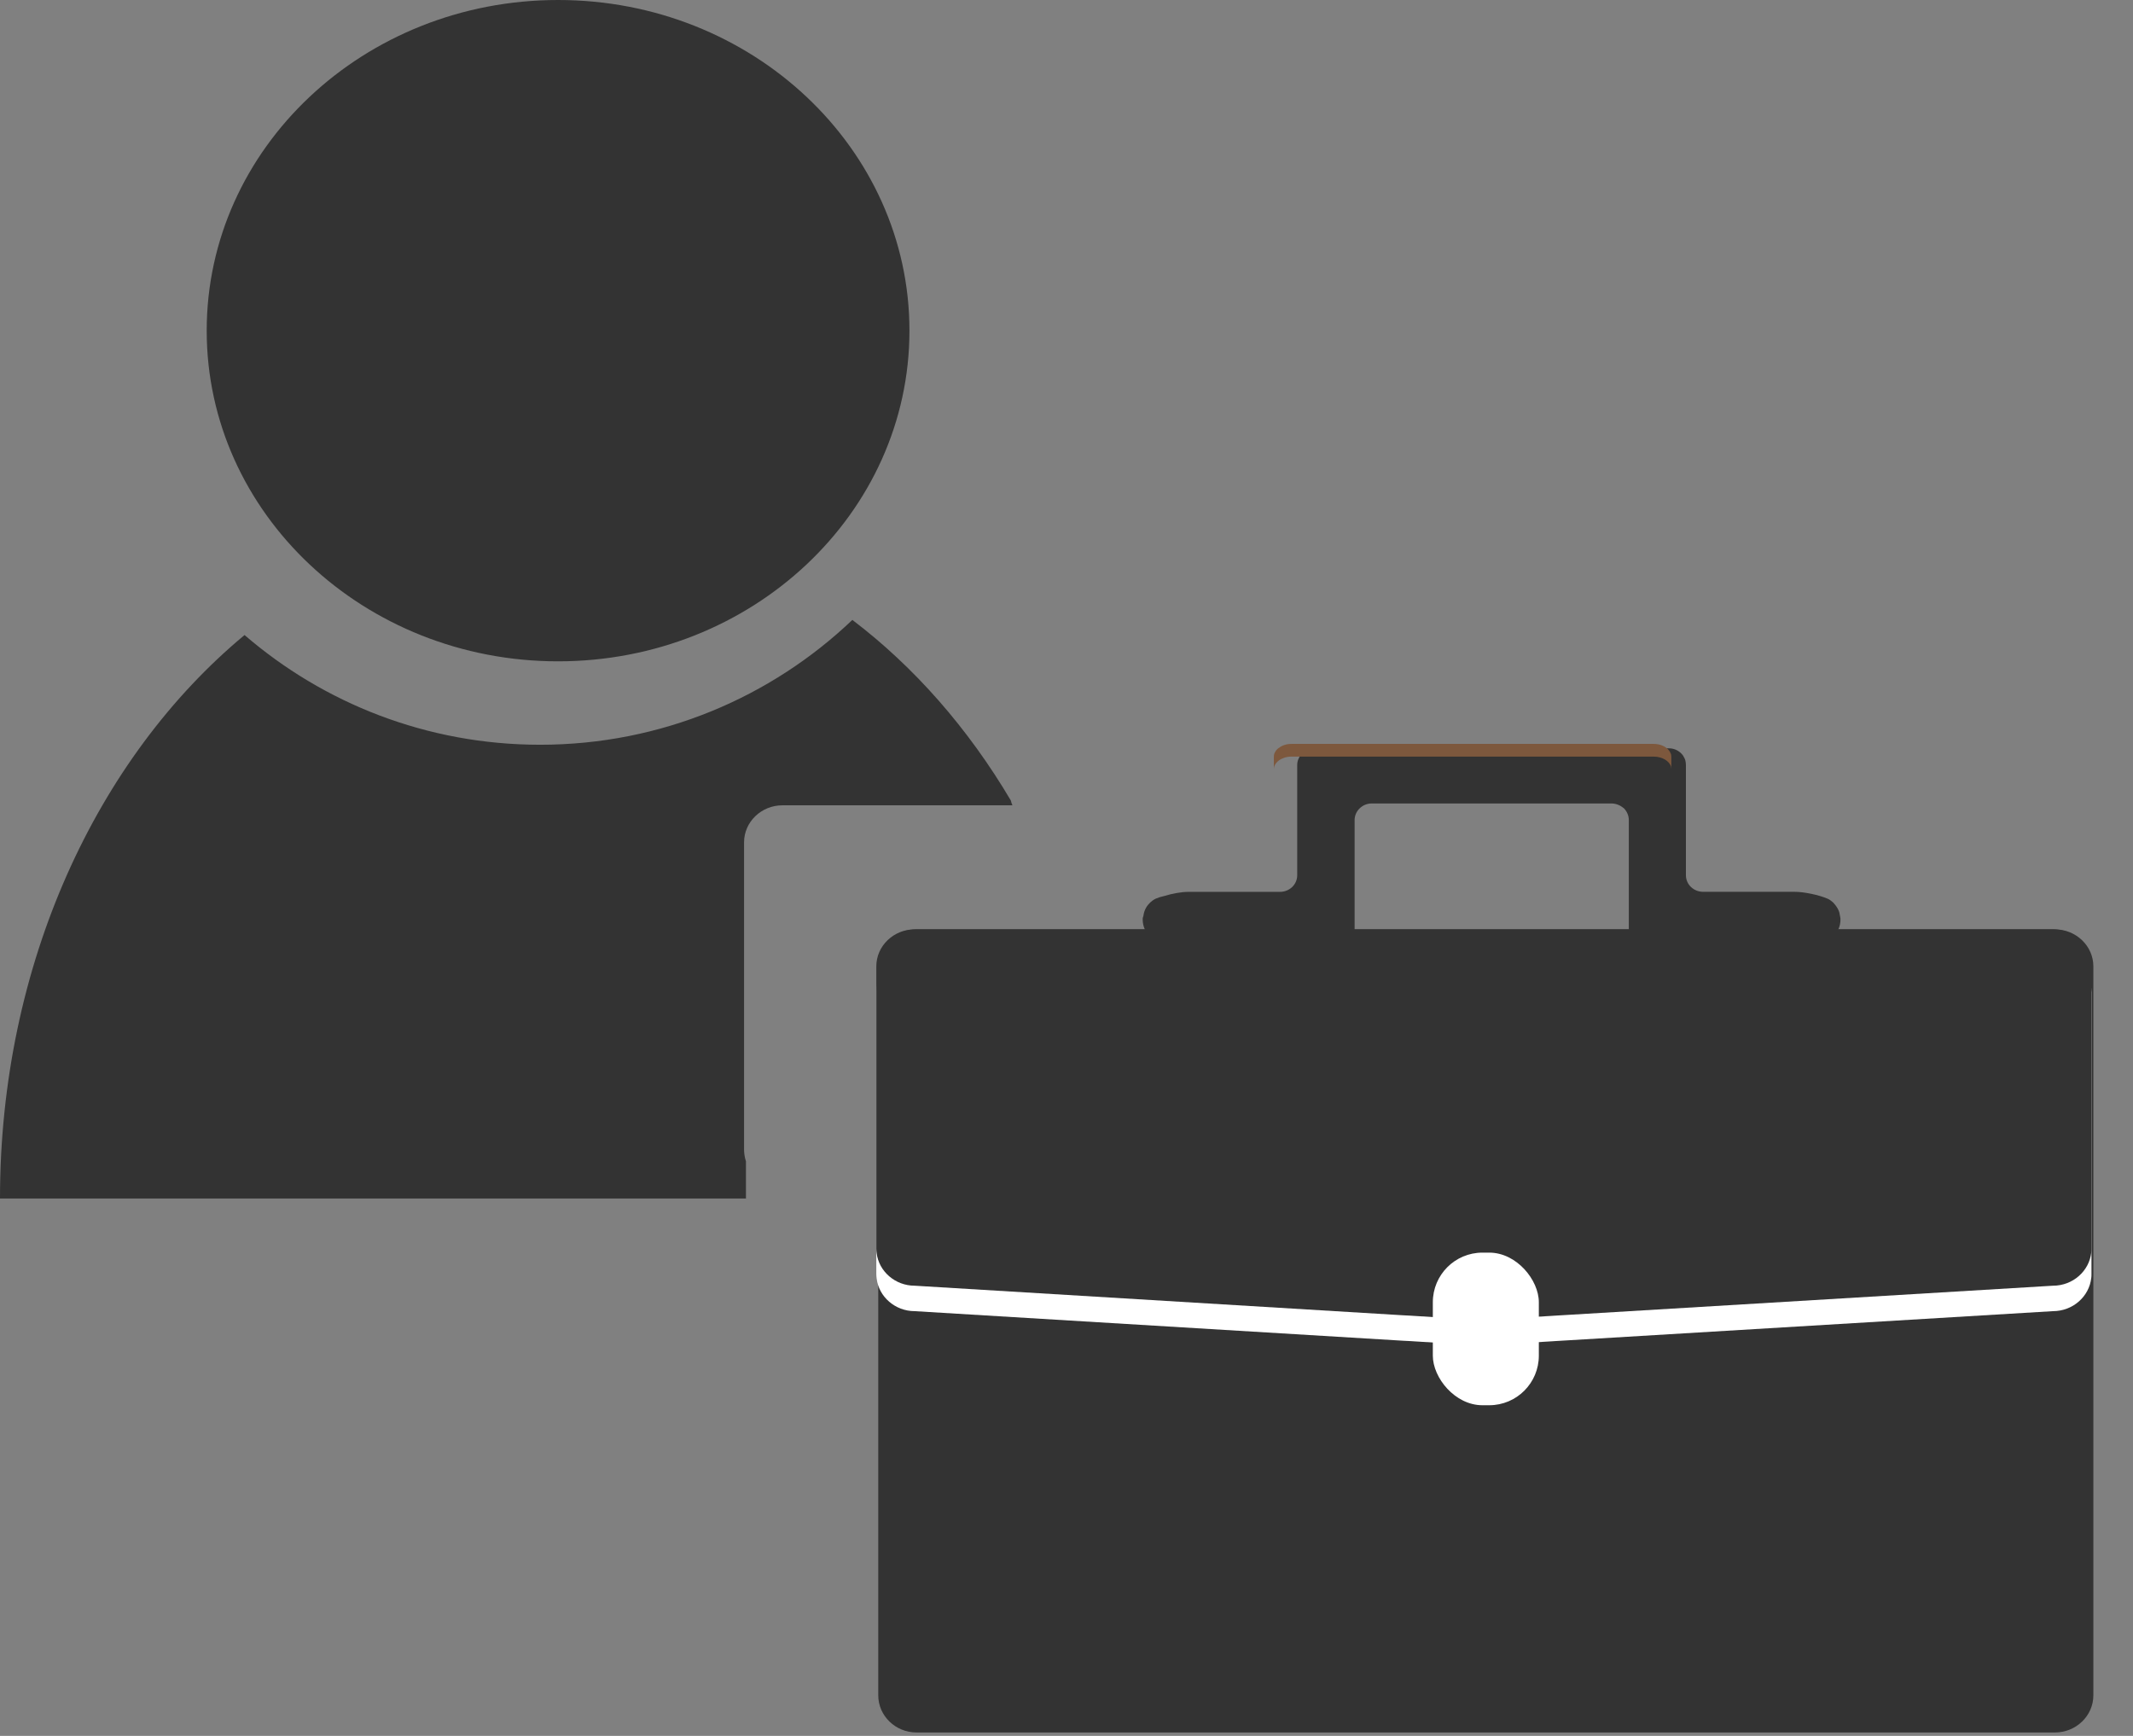
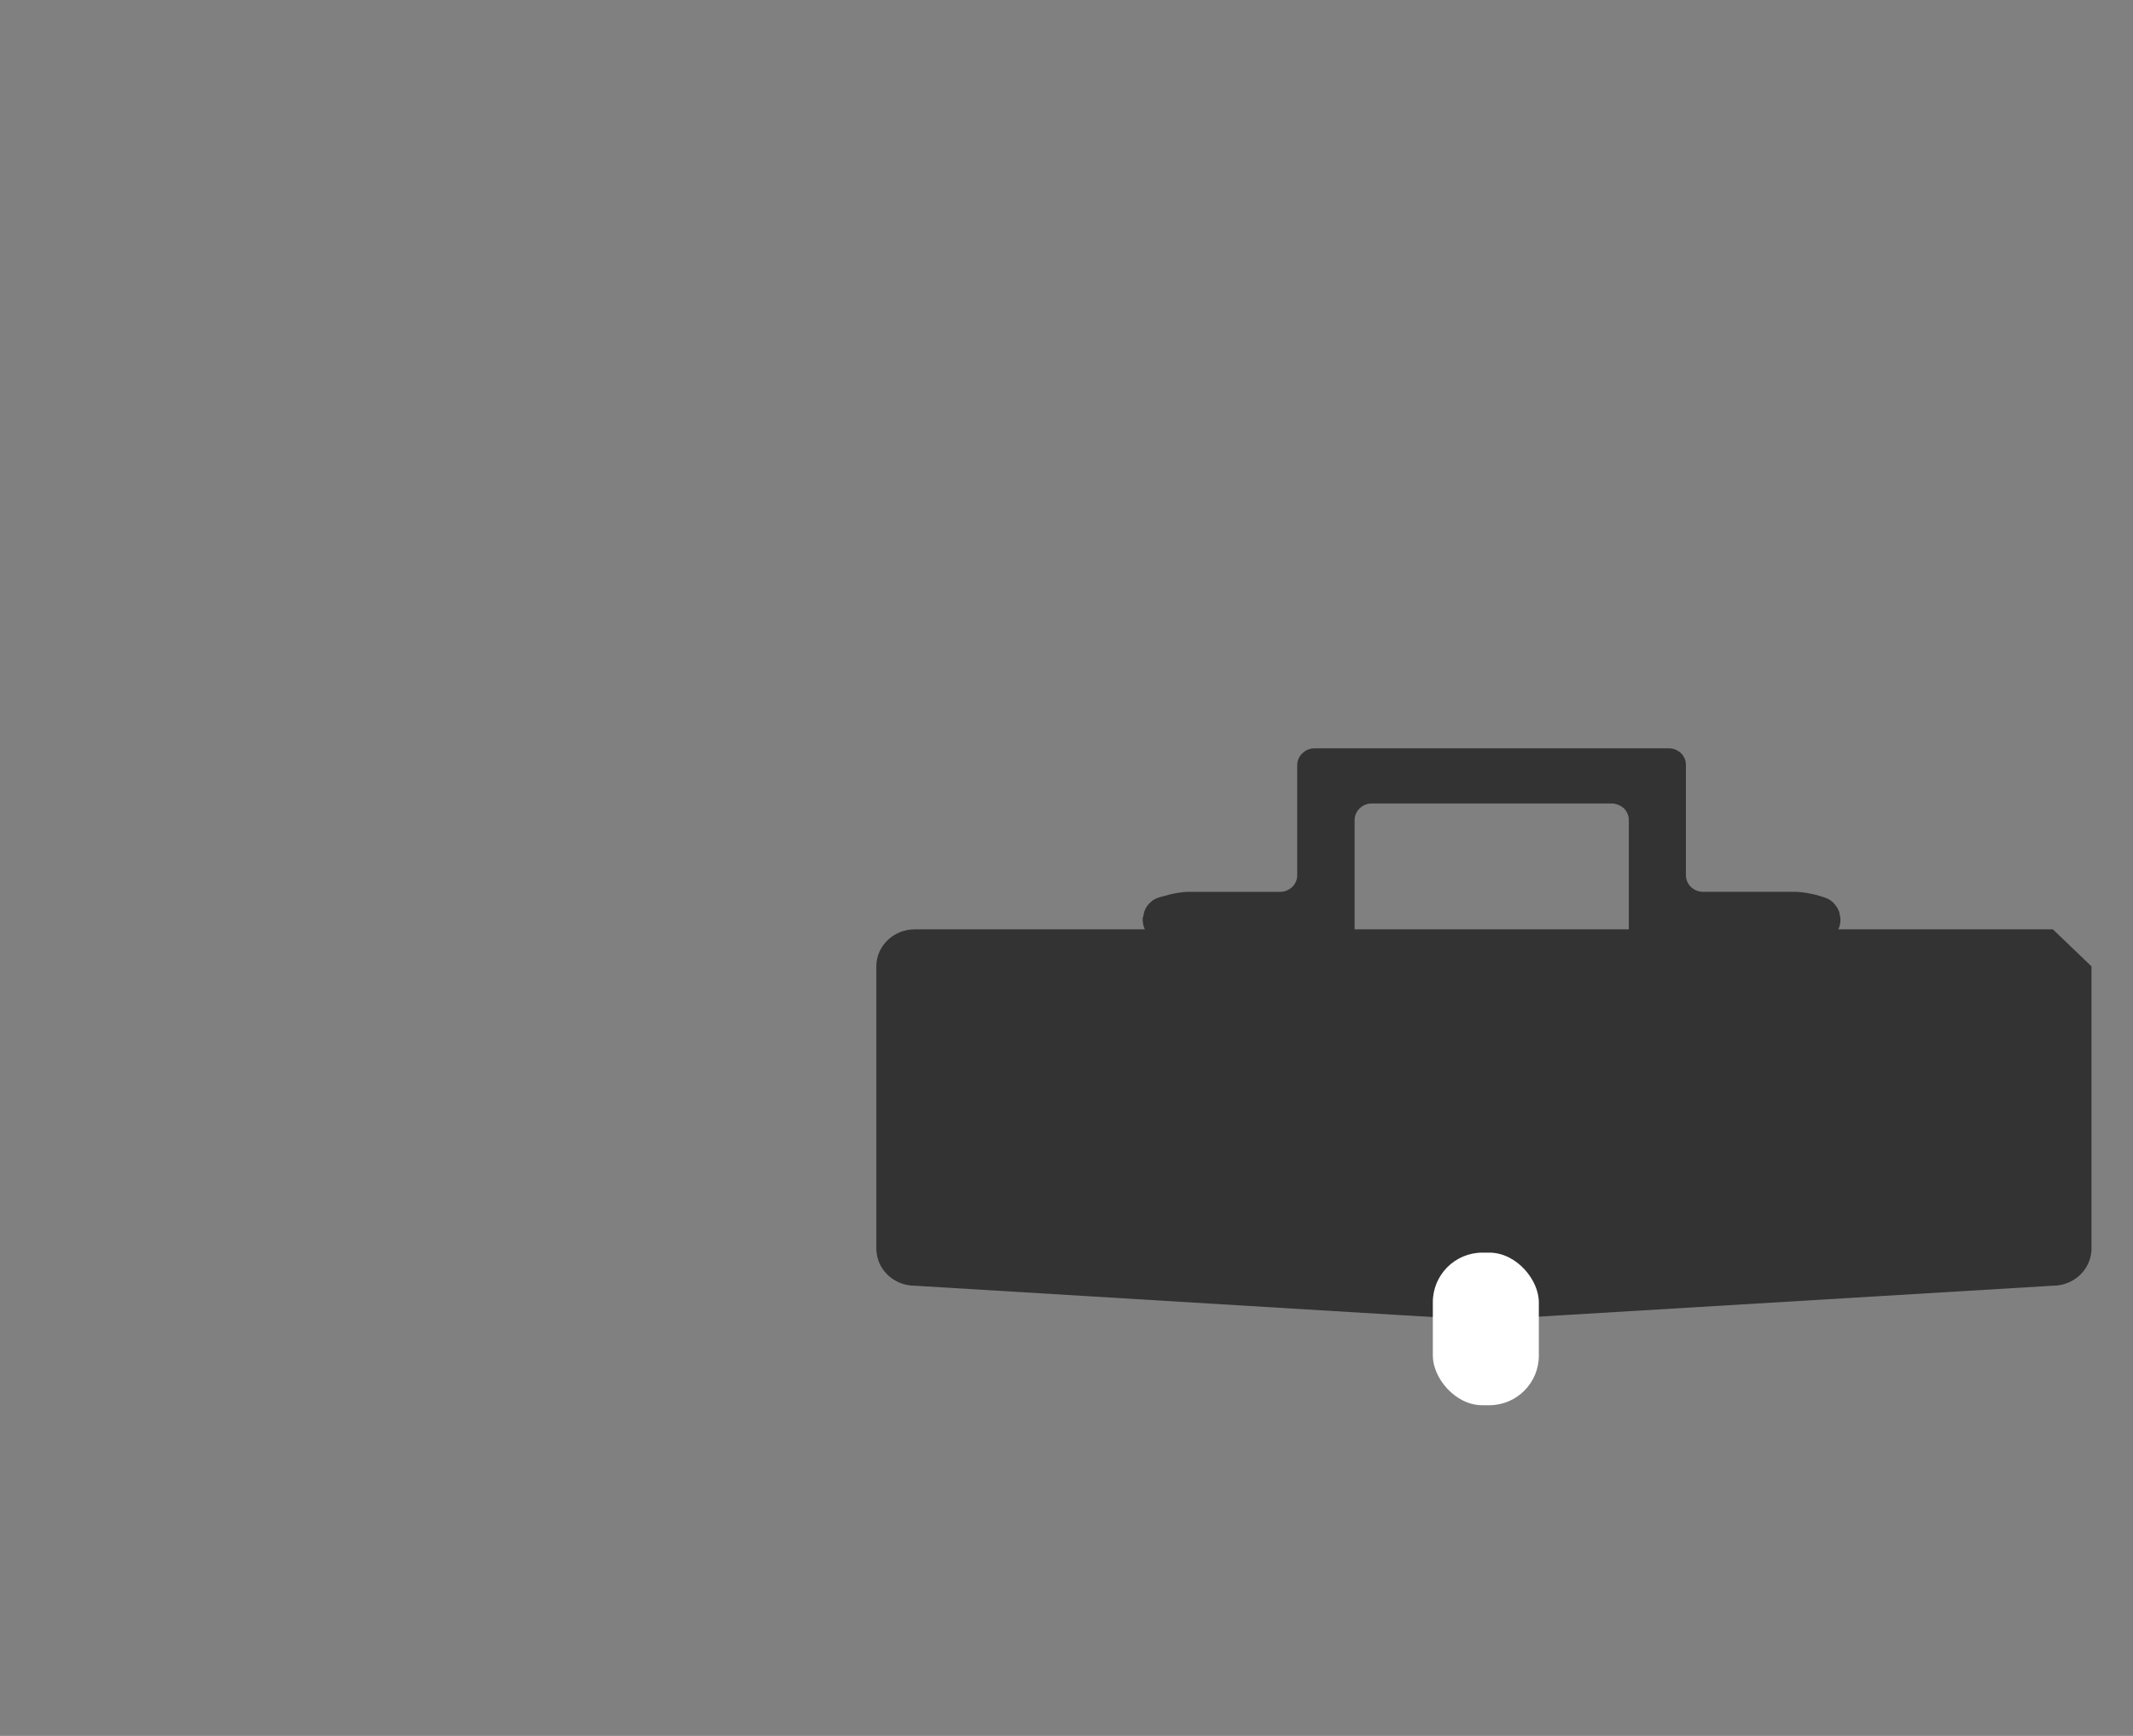
<svg xmlns="http://www.w3.org/2000/svg" height="35" viewBox="0 0 43 35" width="43">
  <rect x="0" y="0" width="43" height="35" fill="#808080" stroke="none" />
  <g fill="none" fill-rule="evenodd">
-     <path d="m20.378 16.141c.008.035.019.067.032.096h-4.637c-.426 0-.773.336-.773.746v6.206c0 .029.004.061.007.089.006.047.016.093.031.137v.75h-15.038c0-4.724 1.955-8.89 4.93-11.361 1.594 1.375 3.678 2.212 5.958 2.212 2.444 0 4.663-.961 6.295-2.517 1.25.949 2.336 2.188 3.195 3.641zm-16.211-9.474c0-3.682 3.171-6.667 7.084-6.667 3.912 0 7.083 2.985 7.083 6.667s-3.171 6.667-7.083 6.667c-3.912 0-7.084-2.985-7.084-6.667z" fill="#333" />
    <g fill-rule="nonzero" transform="translate(17.667 15)">
      <g transform="translate(5.191)">
        <path d="m14.094 3.537c0 .308-.262.423-.262.423-.171.078-.471.138-.661.138h-2.997c-.19 0-.347-.151-.347-.331v-2.232c0-.092-.038-.175-.1-.239-.067-.055-.152-.096-.247-.096h-4.838c-.186 0-.343.151-.343.335v2.232c0 .179-.162.331-.347.331h-3.002c-.19 0-.485-.06-.661-.138 0 0-.262-.115-.262-.423 0-.018 0-.037.009-.05 0-.005 0-.014.005-.018.029-.253.247-.349.247-.349.052-.023.109-.041.176-.055.162-.05.347-.083.485-.083h1.846c.19 0 .347-.147.347-.335v-2.223c0-.046.01-.092.029-.129.01-.023.019-.041.033-.06.014-.018.024-.032.043-.046.062-.064.147-.101.243-.101h7.146c.119 0 .224.06.285.147.014.028.033.055.043.087.009.032.014.069.014.101v2.223c0 .188.157.335.347.335h1.846c.19 0 .49.064.661.138 0 0 .024.009.052.028.014.009.033.028.052.041.019.014.038.041.057.064.029.037.057.083.076.138.005.032.014.064.019.096.005.014.005.032.005.05z" fill="#333" transform="translate(.151)" />
-         <path d="m10.835.256v.256c0-.018-.005-.035-.005-.053-.034-.116-.18-.204-.35-.204h-7.303c-.194 0-.355.116-.355.256v-.256c0-.035.01-.07.029-.098.01-.018.019-.032.034-.046s.024-.025.044-.035c.063-.049.151-.077.248-.077h7.303c.122 0 .229.046.292.112.015.021.034.042.044.067.015.025.019.053.019.077z" fill="#7d583d" />
      </g>
-       <path d="m24.534 4.484v14.697c0 .414-.348.75-.777.75h-22.946c-.426 0-.773-.336-.773-.75v-14.697c0-.411.348-.746.773-.746h22.946c.429 0.0.777.336.777.746z" fill="#333" />
-       <path d="m24.496 4.997v5.693c0 .025 0 .05-.004.075-.041.375-.37.671-.773.671l-9.858.593-.185.011-.059.004-1.369.082-.03.004-1.388-.086-.059-.004-.141-.007-9.858-.597c-.392 0-.722-.289-.766-.657-.004-.029-.007-.061-.007-.089v-5.693c0-.411.348-.746.773-.746h22.946c.429 0.0.777.336.777.746z" fill="#fff" />
-       <path d="m24.496 4.484v5.693c0 .025 0 .05-.004.075-.041.375-.37.671-.773.671l-9.858.593-.185.011-.059.004-1.369.082-.03.004-1.388-.086-.059-.004-.141-.007-9.858-.597c-.392 0-.722-.289-.766-.657-.004-.029-.007-.061-.007-.089v-5.693c0-.411.348-.746.773-.746h22.946c.429 0.0.777.336.777.746z" fill="#333" />
+       <path d="m24.496 4.484v5.693c0 .025 0 .05-.004.075-.041.375-.37.671-.773.671l-9.858.593-.185.011-.059.004-1.369.082-.03.004-1.388-.086-.059-.004-.141-.007-9.858-.597c-.392 0-.722-.289-.766-.657-.004-.029-.007-.061-.007-.089v-5.693c0-.411.348-.746.773-.746h22.946z" fill="#333" />
    </g>
    <rect fill="#fff" height="3.077" rx="1" width="2.137" x="28.885" y="25.256" />
  </g>
</svg>